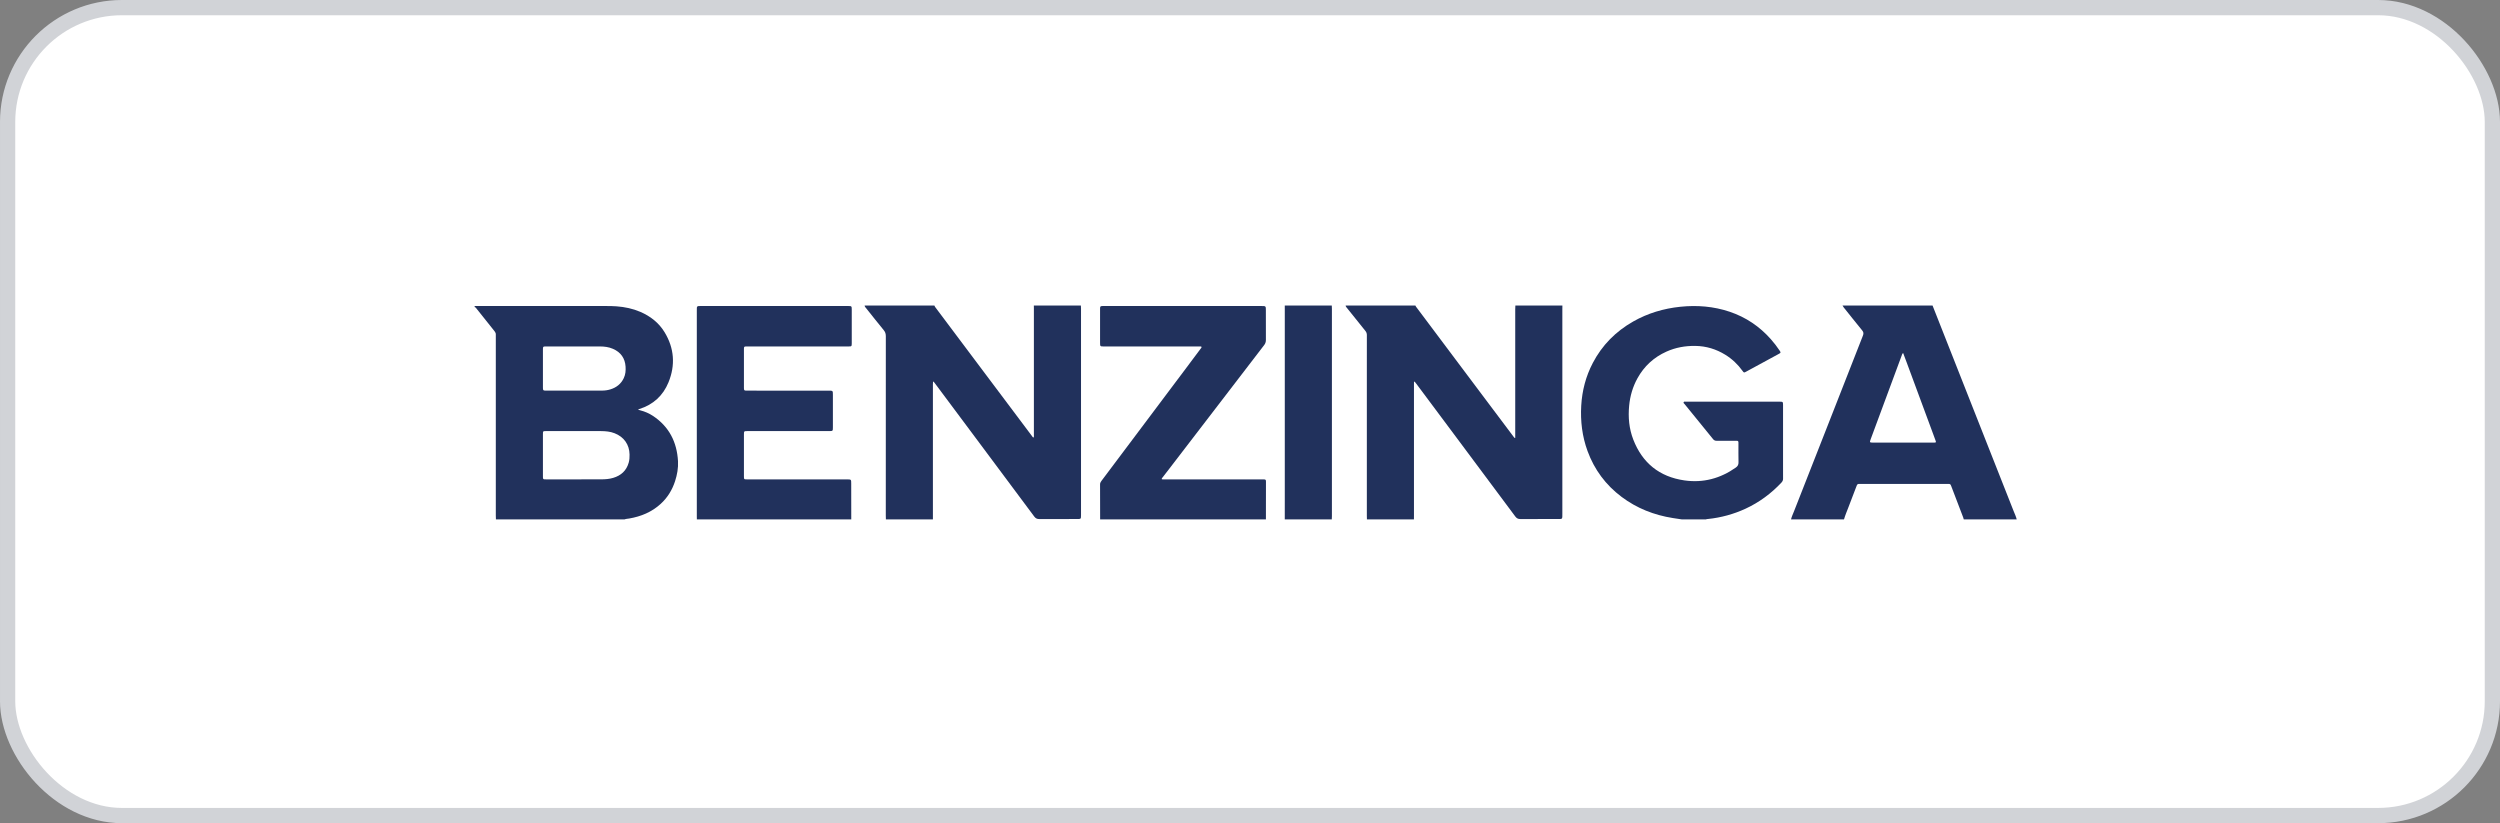
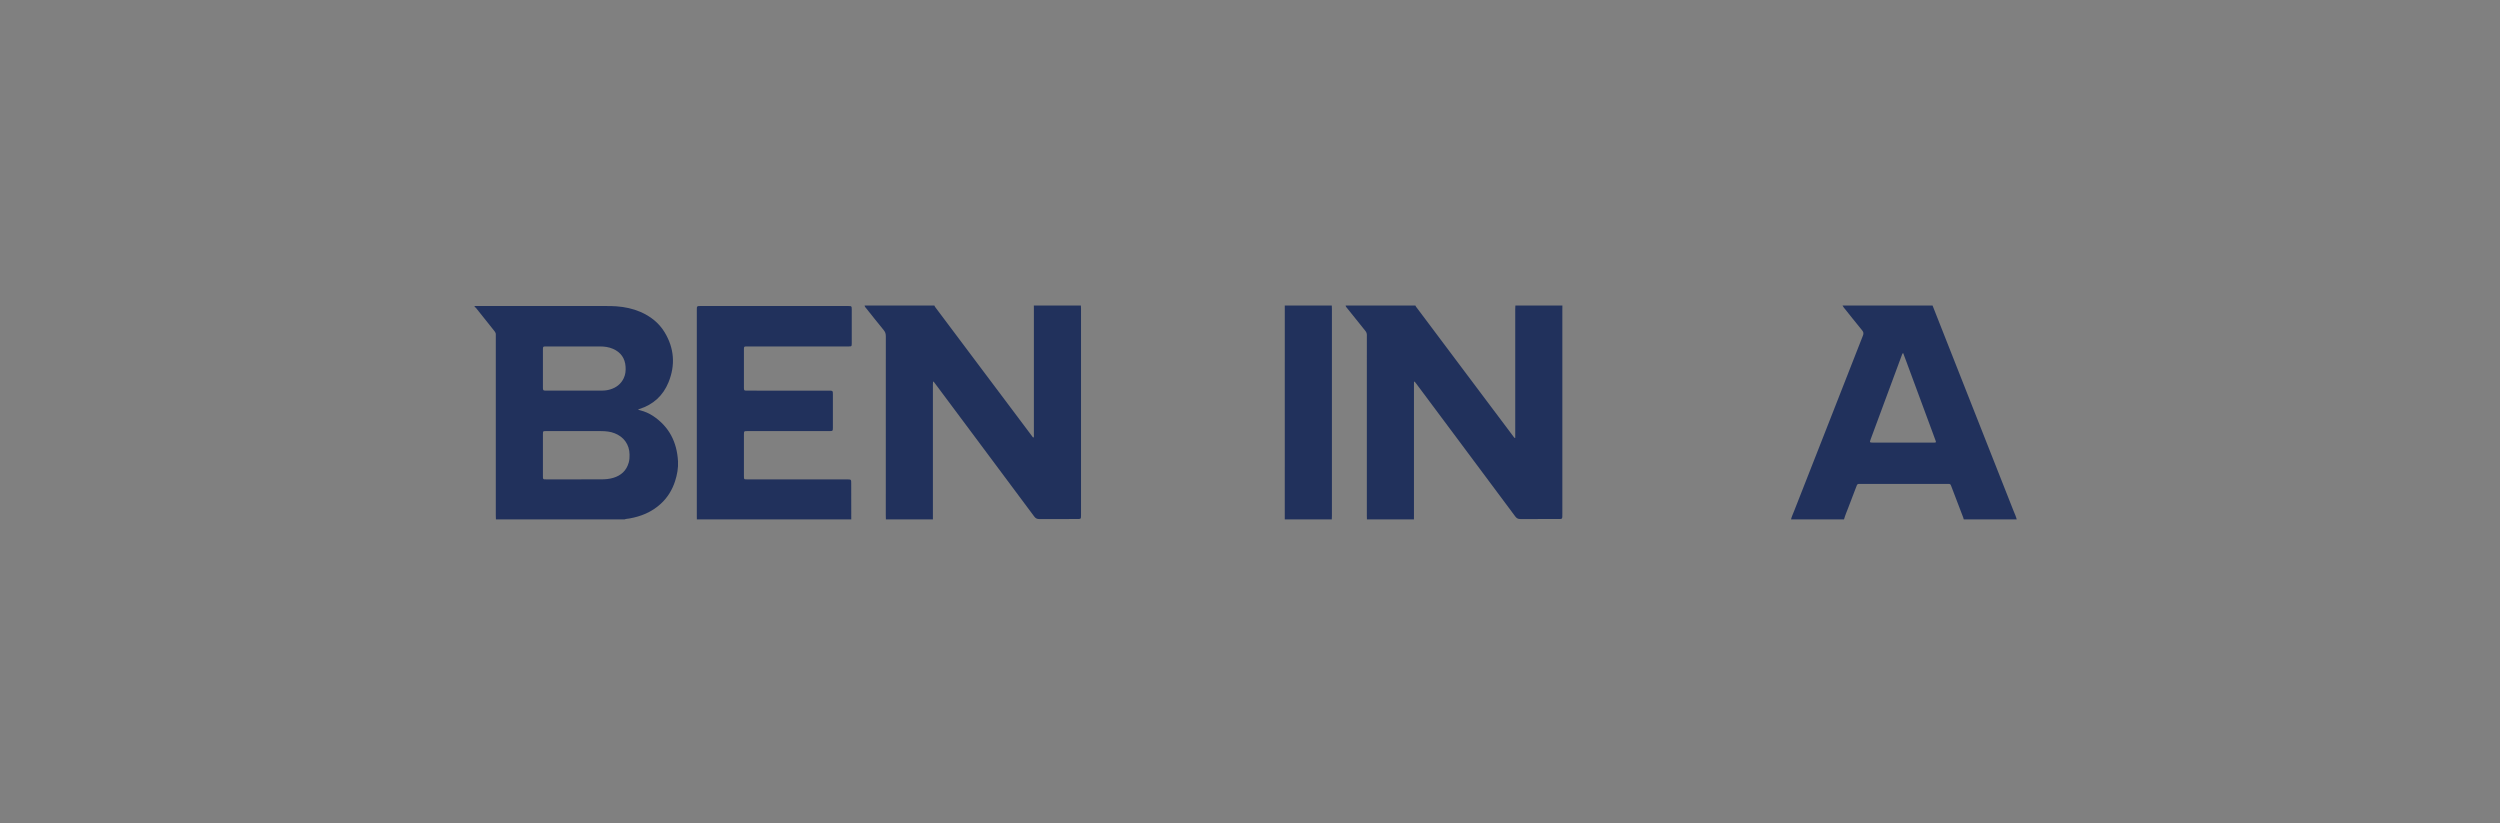
<svg xmlns="http://www.w3.org/2000/svg" width="164" height="54" viewBox="0 0 164 54" fill="none">
  <rect x="0" y="0" width="164" height="54" fill="#808080" stroke="none" />
-   <rect x="0.5" y="0.5" width="163" height="53" rx="7.5" fill="white" stroke="#D1D3D7" />
  <path d="M40.973 34.071H32.533C32.53 33.986 32.525 33.901 32.525 33.816C32.525 29.92 32.525 26.023 32.525 22.127C32.525 22.068 32.522 22.01 32.525 21.951C32.53 21.867 32.498 21.799 32.446 21.733C32.059 21.25 31.674 20.764 31.287 20.279C31.244 20.226 31.209 20.163 31.137 20.139V20.075C34.003 20.075 36.87 20.075 39.736 20.075C39.974 20.075 40.211 20.077 40.449 20.095C40.988 20.136 41.509 20.245 42.003 20.457C42.67 20.744 43.221 21.175 43.595 21.791C44.233 22.84 44.314 23.95 43.854 25.079C43.499 25.949 42.857 26.545 41.937 26.833C41.913 26.84 41.883 26.838 41.867 26.879C41.917 26.893 41.966 26.909 42.016 26.922C42.305 26.996 42.579 27.116 42.828 27.279C43.901 27.988 44.406 29.008 44.477 30.252C44.502 30.7 44.422 31.142 44.283 31.57C44.096 32.141 43.792 32.642 43.341 33.054C42.755 33.59 42.054 33.88 41.275 34.015C41.174 34.032 41.071 34.033 40.973 34.071ZM37.665 31.447C38.26 31.447 38.855 31.449 39.451 31.445C39.711 31.444 39.97 31.424 40.221 31.35C40.74 31.197 41.093 30.876 41.242 30.354C41.293 30.179 41.302 29.999 41.299 29.818C41.289 29.164 40.928 28.656 40.311 28.418C40.029 28.309 39.732 28.282 39.434 28.28C38.233 28.276 37.033 28.278 35.832 28.279C35.618 28.279 35.617 28.28 35.616 28.492V28.508C35.616 29.411 35.616 30.314 35.616 31.217C35.616 31.259 35.617 31.302 35.618 31.344C35.62 31.407 35.652 31.443 35.718 31.445C35.762 31.446 35.805 31.447 35.848 31.447H37.665ZM37.706 25.625V25.623C38.301 25.623 38.896 25.623 39.491 25.623C39.675 25.624 39.859 25.598 40.035 25.545C40.437 25.423 40.74 25.185 40.92 24.804C41.034 24.565 41.054 24.313 41.038 24.056C41.002 23.502 40.727 23.107 40.207 22.882C39.935 22.763 39.646 22.728 39.352 22.727C38.183 22.727 37.015 22.727 35.847 22.727C35.815 22.727 35.782 22.726 35.75 22.728C35.638 22.735 35.624 22.75 35.617 22.864C35.615 22.896 35.616 22.928 35.616 22.959C35.616 23.767 35.616 24.575 35.616 25.382C35.616 25.413 35.615 25.445 35.617 25.477C35.624 25.597 35.642 25.616 35.759 25.624C35.802 25.626 35.846 25.625 35.889 25.625L37.706 25.625Z" fill="#21315C" />
  <path d="M102.493 20.043C102.492 20.128 102.49 20.213 102.49 20.298C102.49 24.766 102.49 29.234 102.49 33.703C102.49 33.766 102.492 33.83 102.488 33.894C102.48 34.022 102.461 34.041 102.335 34.047C102.302 34.048 102.27 34.047 102.237 34.047C101.404 34.047 100.571 34.043 99.738 34.05C99.585 34.051 99.491 34 99.403 33.881C98.073 32.091 96.741 30.304 95.406 28.518C94.575 27.404 93.744 26.29 92.912 25.176C92.874 25.125 92.834 25.076 92.795 25.027C92.741 25.054 92.76 25.096 92.757 25.129C92.754 25.177 92.756 25.225 92.756 25.273V33.816C92.756 33.901 92.755 33.986 92.754 34.071H89.67C89.668 33.986 89.665 33.901 89.665 33.816C89.665 30.737 89.665 27.659 89.665 24.58C89.665 23.714 89.664 22.849 89.666 21.984C89.669 21.883 89.635 21.785 89.569 21.708C89.168 21.214 88.772 20.717 88.375 20.22C88.332 20.166 88.278 20.118 88.273 20.043H92.851C92.865 20.096 92.902 20.136 92.934 20.178L95.454 23.539C96.028 24.305 96.603 25.07 97.177 25.835C97.883 26.775 98.589 27.715 99.295 28.656C99.319 28.686 99.334 28.73 99.399 28.731V28.535C99.399 25.789 99.399 23.043 99.399 20.297C99.399 20.213 99.405 20.128 99.408 20.043H102.493Z" fill="#21315C" />
  <path d="M70.906 20.043C70.909 20.112 70.915 20.181 70.915 20.25C70.915 24.761 70.915 29.272 70.915 33.784C70.915 34.048 70.915 34.048 70.651 34.048C69.829 34.048 69.006 34.045 68.184 34.051C68.033 34.052 67.937 34.005 67.847 33.885C66.572 32.168 65.294 30.453 64.013 28.741C63.124 27.549 62.235 26.358 61.346 25.166C61.311 25.12 61.274 25.075 61.24 25.032C61.232 25.034 61.224 25.036 61.217 25.039C61.214 25.041 61.212 25.042 61.211 25.044C61.209 25.046 61.208 25.049 61.207 25.051C61.204 25.104 61.199 25.157 61.199 25.209C61.199 28.164 61.199 31.118 61.199 34.073H58.115C58.112 33.988 58.108 33.903 58.108 33.818C58.108 29.896 58.109 25.975 58.11 22.053C58.11 21.902 58.074 21.78 57.975 21.66C57.588 21.189 57.21 20.71 56.83 20.233C56.784 20.175 56.724 20.124 56.719 20.043H61.296C61.312 20.107 61.356 20.155 61.395 20.206C62.456 21.621 63.518 23.036 64.579 24.451C65.622 25.84 66.665 27.229 67.707 28.618C67.731 28.65 67.744 28.697 67.805 28.701C67.836 28.643 67.823 28.579 67.823 28.518C67.824 25.746 67.824 22.974 67.823 20.202C67.823 20.149 67.822 20.096 67.82 20.043L70.906 20.043Z" fill="#21315C" />
  <path d="M117.492 34.071C117.534 33.889 117.617 33.72 117.685 33.547C118.405 31.709 119.127 29.87 119.85 28.032C120.637 26.025 121.424 24.017 122.21 22.01C122.261 21.88 122.251 21.787 122.161 21.677C121.75 21.177 121.349 20.669 120.945 20.164C120.917 20.125 120.892 20.085 120.868 20.043L126.777 20.043C126.78 20.053 126.783 20.063 126.787 20.073C127.785 22.604 128.783 25.134 129.781 27.665C130.553 29.621 131.325 31.577 132.096 33.533C132.167 33.711 132.251 33.883 132.296 34.071H128.822C128.814 34.035 128.805 33.999 128.793 33.964C128.532 33.277 128.27 32.591 128.007 31.906C127.946 31.744 127.942 31.744 127.757 31.744C125.848 31.744 123.94 31.744 122.031 31.744C121.844 31.744 121.842 31.745 121.775 31.921C121.604 32.363 121.434 32.805 121.268 33.248C121.165 33.522 121.047 33.79 120.966 34.072L117.492 34.071ZM124.846 23.158C124.776 23.209 124.772 23.265 124.754 23.313C124.077 25.14 123.4 26.966 122.724 28.793C122.636 29.032 122.637 29.035 122.904 29.035H126.799C126.832 29.035 126.864 29.036 126.897 29.035C127.002 29.029 127.013 29.017 126.98 28.921C126.93 28.775 126.875 28.631 126.821 28.486C126.238 26.909 125.654 25.331 125.07 23.754C124.998 23.56 124.925 23.366 124.846 23.158Z" fill="#21315C" />
-   <path d="M110.316 34.071C110.125 34.042 109.932 34.015 109.741 33.984C108.506 33.789 107.376 33.344 106.379 32.597C105.333 31.813 104.589 30.807 104.143 29.59C103.79 28.625 103.671 27.628 103.729 26.61C103.785 25.628 104.028 24.689 104.487 23.812C105.096 22.646 105.989 21.742 107.142 21.088C108.098 20.546 109.131 20.238 110.226 20.124C111.328 20.009 112.408 20.095 113.46 20.448C114.528 20.807 115.427 21.415 116.167 22.251C116.377 22.488 116.57 22.738 116.745 23.001C116.831 23.131 116.829 23.139 116.688 23.217C115.974 23.606 115.259 23.994 114.544 24.382C114.406 24.457 114.402 24.458 114.31 24.331C114.003 23.905 113.629 23.549 113.179 23.271C112.578 22.901 111.927 22.702 111.216 22.692C110.556 22.682 109.923 22.795 109.323 23.064C108.487 23.439 107.853 24.026 107.415 24.819C107.107 25.378 106.934 25.976 106.873 26.608C106.799 27.371 106.866 28.118 107.143 28.835C107.734 30.361 108.85 31.279 110.5 31.515C111.734 31.692 112.86 31.384 113.872 30.67C113.999 30.581 114.051 30.478 114.046 30.323C114.036 29.924 114.043 29.526 114.042 29.127C114.042 29.09 114.041 29.053 114.041 29.016C114.041 28.952 114.008 28.917 113.942 28.916C113.872 28.916 113.801 28.915 113.731 28.915C113.357 28.915 112.984 28.912 112.611 28.916C112.509 28.917 112.439 28.883 112.376 28.805C111.756 28.04 111.135 27.276 110.513 26.513C110.481 26.474 110.416 26.437 110.448 26.38C110.477 26.328 110.545 26.35 110.598 26.35C112.648 26.349 114.698 26.349 116.749 26.35C116.955 26.35 116.968 26.362 116.968 26.569C116.969 27.886 116.969 29.204 116.968 30.522C116.968 30.814 116.966 31.107 116.969 31.399C116.97 31.501 116.934 31.579 116.864 31.655C116.189 32.375 115.408 32.953 114.506 33.371C113.731 33.729 112.9 33.957 112.048 34.045C112 34.05 111.951 34.048 111.907 34.072L110.316 34.071Z" fill="#21315C" />
  <path d="M45.714 34.071C45.713 34.002 45.711 33.933 45.711 33.864V20.38C45.711 20.316 45.712 20.252 45.714 20.188C45.717 20.118 45.757 20.082 45.827 20.078C45.876 20.076 45.924 20.074 45.973 20.074C49.187 20.074 52.401 20.074 55.614 20.074C55.873 20.074 55.875 20.076 55.875 20.332C55.875 21.049 55.875 21.767 55.875 22.484C55.875 22.5 55.875 22.516 55.875 22.532C55.872 22.717 55.863 22.727 55.669 22.727C53.944 22.727 52.218 22.727 50.491 22.727H49.047C49.009 22.727 48.971 22.726 48.933 22.728C48.824 22.735 48.811 22.747 48.803 22.848C48.801 22.874 48.802 22.901 48.802 22.927V25.415C48.802 25.431 48.802 25.447 48.802 25.463C48.807 25.609 48.82 25.624 48.975 25.625C49.386 25.627 49.797 25.626 50.209 25.626H54.348C54.638 25.626 54.638 25.626 54.638 25.903C54.638 26.61 54.638 27.316 54.638 28.023C54.638 28.278 54.637 28.279 54.376 28.279H49.052C48.802 28.279 48.802 28.279 48.802 28.521C48.802 29.424 48.802 30.328 48.802 31.231C48.802 31.447 48.802 31.448 49.029 31.448H55.555C55.84 31.448 55.84 31.448 55.84 31.729L55.843 34.072L45.714 34.071Z" fill="#21315C" />
-   <path d="M72.169 34.071C72.168 33.306 72.166 32.541 72.164 31.776C72.164 31.69 72.198 31.623 72.247 31.557C72.518 31.198 72.787 30.839 73.056 30.48L77.765 24.208C78.092 23.772 78.418 23.335 78.745 22.898C78.776 22.856 78.815 22.817 78.828 22.767C78.804 22.72 78.762 22.73 78.726 22.729C78.672 22.726 78.618 22.728 78.564 22.728H72.429C72.165 22.728 72.164 22.728 72.164 22.463C72.164 21.751 72.164 21.038 72.164 20.326C72.164 20.295 72.164 20.263 72.164 20.231C72.17 20.096 72.186 20.08 72.329 20.075C72.367 20.073 72.405 20.075 72.443 20.075H82.748C83.041 20.075 83.041 20.075 83.041 20.365C83.041 21.008 83.039 21.65 83.043 22.294C83.047 22.421 83.005 22.545 82.924 22.645C81.923 23.946 80.924 25.249 79.926 26.553C78.836 27.974 77.745 29.395 76.654 30.816C76.531 30.977 76.405 31.137 76.281 31.298C76.252 31.336 76.215 31.369 76.205 31.429C76.264 31.461 76.329 31.447 76.391 31.447C78.501 31.447 80.611 31.447 82.72 31.447C82.774 31.447 82.828 31.445 82.882 31.447C83.027 31.451 83.047 31.464 83.047 31.6C83.047 32.423 83.046 33.247 83.044 34.071L72.169 34.071Z" fill="#21315C" />
-   <path d="M84.281 34.071C84.281 33.699 84.282 33.328 84.282 32.956C84.282 28.737 84.282 24.517 84.282 20.298C84.282 20.213 84.282 20.128 84.281 20.043H87.365C87.368 20.111 87.373 20.18 87.373 20.25C87.373 24.788 87.373 29.326 87.373 33.865C87.373 33.934 87.368 34.002 87.365 34.072L84.281 34.071Z" fill="#21315C" />
+   <path d="M84.281 34.071C84.282 28.737 84.282 24.517 84.282 20.298C84.282 20.213 84.282 20.128 84.281 20.043H87.365C87.368 20.111 87.373 20.18 87.373 20.25C87.373 24.788 87.373 29.326 87.373 33.865C87.373 33.934 87.368 34.002 87.365 34.072L84.281 34.071Z" fill="#21315C" />
</svg>